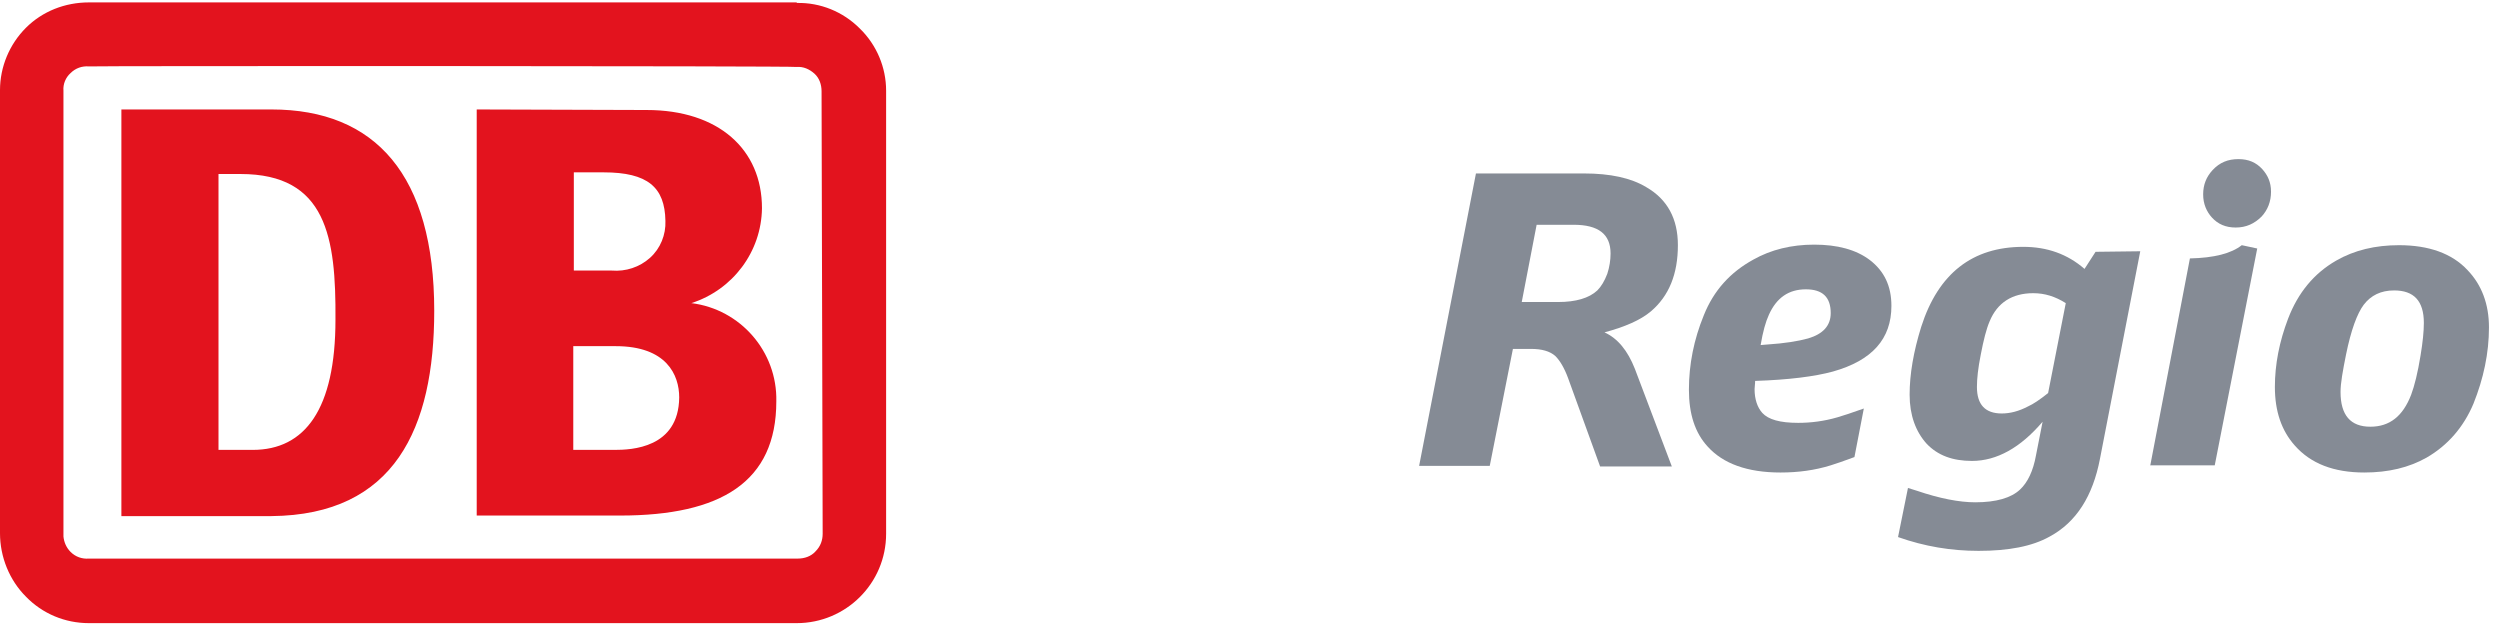
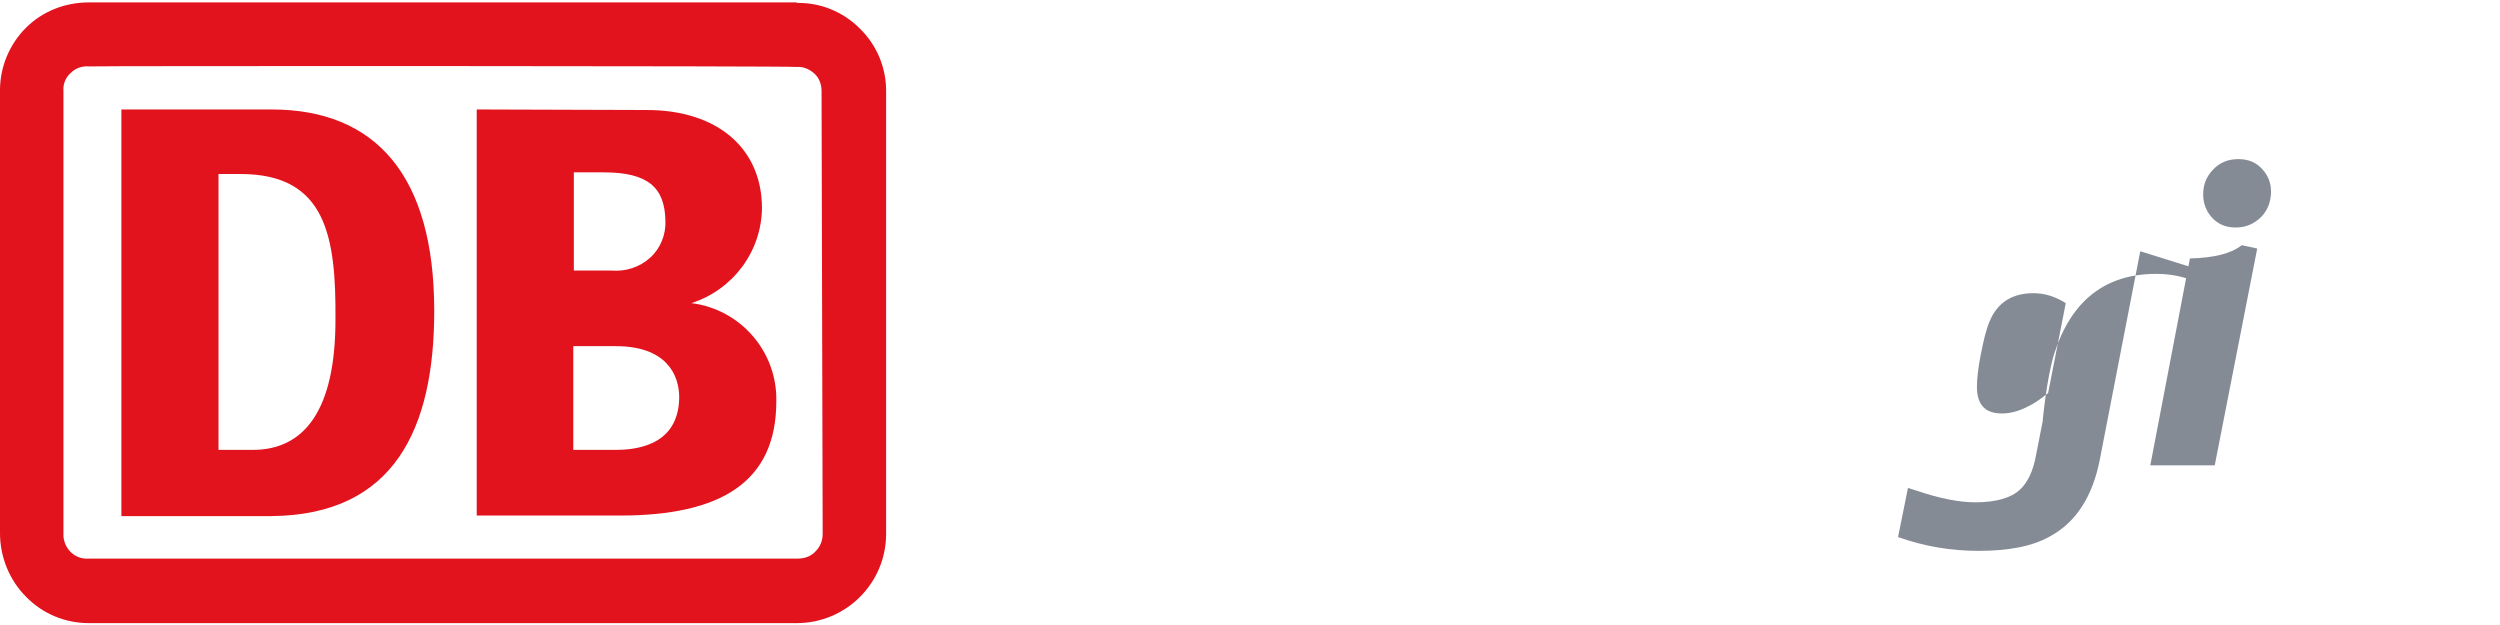
<svg xmlns="http://www.w3.org/2000/svg" enable-background="new 0 0 453.1 112.6" viewBox="0 0 453.1 112.6" width="200" height="50">
  <path clip-rule="evenodd" d="m120.4-49.8c4.3-.1 8.4 1.6 11.4 4.6 3.1 3 4.8 7.1 4.8 11.3v80.3c0 9-7.3 16.2-16.2 16.2h-128.3c-4.3 0-8.4-1.7-11.4-4.8-3-3-4.7-7.2-4.7-11.5v-80.3c0-4.2 1.7-8.3 4.7-11.3s7.1-4.6 11.4-4.6h128.3zm-128.3 11.5c-1.2-.1-2.4.3-3.3 1.2-.9.8-1.4 2-1.3 3.2v80.8c.1 1 .5 2 1.3 2.8.9.9 2.1 1.3 3.3 1.2h128.5c1.2 0 2.4-.4 3.2-1.3.9-.9 1.3-2 1.3-3.2l-.2-80.2c0-1.2-.4-2.4-1.3-3.2s-2-1.3-3.2-1.2c0-.2-128.3-.2-128.3-.1zm101.1 7.9c13 0 20.9 7.1 20.9 17.8-.1 7.9-5.3 14.8-12.8 17.2 8.9 1.1 15.6 8.8 15.4 17.8 0 14.6-10 20.7-28.3 20.7h-26v-73.6zm-68-.1c18.9 0 29.5 12 29.5 36.5 0 21.3-7.2 37-29.5 37.2h-27.2v-73.7zm62.4 42.9h-7.7v18.8h7.5c3 0 11.6-.3 11.7-9.5 0-4.1-2.3-9.3-11.5-9.3zm-68-31.2h-4v50h6.2c9.5 0 15-7.4 15-23.6.1-14.9-1.6-26.4-17.2-26.4zm65.8-.3h-5.4v17.8h6.9c2.5.2 5-.6 6.9-2.3s2.9-4.2 2.8-6.7c-.1-6.1-3.2-8.8-11.2-8.8z" fill="#e3131e" fill-rule="evenodd" transform="translate(24 50)" />
  <g fill="#858b95">
-     <path d="m267.5 31.1h19.6c4.7 0 8.5.8 11.3 2.5 3.8 2.2 5.7 5.7 5.7 10.5 0 5.2-1.6 9.2-4.9 12-1.9 1.6-4.7 2.8-8.4 3.8 2.4 1.1 4.2 3.3 5.5 6.6l6.7 17.7h-13l-5.8-16c-.7-1.9-1.5-3.2-2.3-4-1-.9-2.5-1.3-4.4-1.3h-3.3l-4.2 21.2h-12.8zm8.3 23.3h6.6c3.2 0 5.6-.7 7.1-2.1.7-.7 1.3-1.7 1.8-3 .4-1.2.6-2.5.6-3.7 0-3.5-2.2-5.2-6.7-5.2h-6.7z" />
-     <path d="m336.1 82.5c-1.9.7-3.3 1.2-4.3 1.5-2.9.9-5.9 1.3-9.1 1.3-6 0-10.4-1.6-13.2-4.7-2.3-2.5-3.4-5.9-3.4-10.3 0-4.6.9-9.1 2.7-13.5 1.8-4.5 4.8-7.8 9-10.1 3.2-1.8 6.9-2.7 11-2.7 4.2 0 7.6.9 10.1 2.8 2.6 2 3.9 4.7 3.9 8.3 0 6-3.5 9.9-10.6 11.9-3.3.9-8 1.5-14.1 1.7 0 .6-.1 1.1-.1 1.5 0 1.8.5 3.3 1.4 4.3 1.1 1.2 3.2 1.8 6.5 1.8 2.3 0 4.7-.3 7.1-1 1-.3 2.6-.8 4.8-1.6zm-17-20.3 1.2-.1c3.1-.2 5.6-.6 7.4-1.1 2.7-.8 4.1-2.3 4.1-4.6 0-2.9-1.5-4.3-4.5-4.3-3.1 0-5.3 1.5-6.7 4.6-.6 1.3-1.1 3.1-1.5 5.5z" />
-     <path d="m387.9 45.2-7.3 37.6c-1.3 6.8-4.3 11.5-9.1 14.1-3.2 1.8-7.5 2.6-12.9 2.6-5 0-9.8-.8-14.6-2.5l1.8-8.9c.7.2 1.2.4 1.6.5 4.1 1.4 7.7 2.1 10.6 2.1 3.8 0 6.5-.8 8.1-2.3 1.4-1.3 2.4-3.4 2.9-6.2l1.2-6.1c-4 4.7-8.3 7.1-12.8 7.1-3.5 0-6.2-1-8.2-3.1-2-2.2-3.1-5.2-3.1-8.9s.7-7.8 2.1-12.3c3.1-9.7 9.3-14.5 18.5-14.5 4.3 0 8 1.3 11.1 4l2-3.1zm-13.5 9.4c-1.9-1.2-3.8-1.8-5.9-1.8-3.8 0-6.5 1.7-7.9 5.1-.6 1.4-1.1 3.4-1.6 6-.5 2.5-.7 4.4-.7 5.9 0 3.2 1.5 4.8 4.5 4.8 1.5 0 3.1-.4 4.8-1.3.9-.4 2.1-1.2 3.6-2.4z" />
+     <path d="m387.9 45.2-7.3 37.6c-1.3 6.8-4.3 11.5-9.1 14.1-3.2 1.8-7.5 2.6-12.9 2.6-5 0-9.8-.8-14.6-2.5l1.8-8.9c.7.2 1.2.4 1.6.5 4.1 1.4 7.7 2.1 10.6 2.1 3.8 0 6.5-.8 8.1-2.3 1.4-1.3 2.4-3.4 2.9-6.2l1.2-6.1s.7-7.8 2.1-12.3c3.1-9.7 9.3-14.5 18.5-14.5 4.3 0 8 1.3 11.1 4l2-3.1zm-13.5 9.4c-1.9-1.2-3.8-1.8-5.9-1.8-3.8 0-6.5 1.7-7.9 5.1-.6 1.4-1.1 3.4-1.6 6-.5 2.5-.7 4.4-.7 5.9 0 3.2 1.5 4.8 4.5 4.8 1.5 0 3.1-.4 4.8-1.3.9-.4 2.1-1.2 3.6-2.4z" />
    <path d="m389.7 84.1 7.2-37.6c4.4-.1 7.5-.9 9.4-2.4l2.8.6-7.7 39.3h-11.7zm16-55.6c1.8 0 3.2.6 4.3 1.8 1 1.1 1.6 2.4 1.6 4.1 0 1.8-.6 3.3-1.7 4.5-1.3 1.3-2.8 2-4.7 2-1.8 0-3.2-.6-4.3-1.8-1-1.1-1.6-2.5-1.6-4.2 0-1.8.6-3.2 1.7-4.4 1.3-1.4 2.8-2 4.7-2z" />
-     <path d="m434.8 44.1c5.4 0 9.6 1.5 12.4 4.5 2.6 2.7 3.9 6.2 3.9 10.4 0 4.7-1 9.3-2.8 13.8-1.8 4.3-4.7 7.6-8.5 9.8-3.2 1.8-6.9 2.7-11.3 2.7-5.5 0-9.7-1.6-12.6-4.9-2.4-2.7-3.6-6.2-3.6-10.6 0-4.1.8-8.2 2.4-12.4 1.8-4.7 4.7-8.2 8.7-10.5 3.3-1.9 7.1-2.8 11.4-2.8zm-.9 8.2c-2.4 0-4.2.9-5.5 2.6-1.2 1.6-2.3 4.6-3.2 9-.6 3-1 5.2-1 6.8 0 4.2 1.8 6.3 5.4 6.3 3.5 0 5.9-1.9 7.4-5.8.6-1.6 1.2-4 1.7-7.1.4-2.4.6-4.4.6-5.9 0-4-1.8-5.9-5.4-5.9z" />
  </g>
</svg>